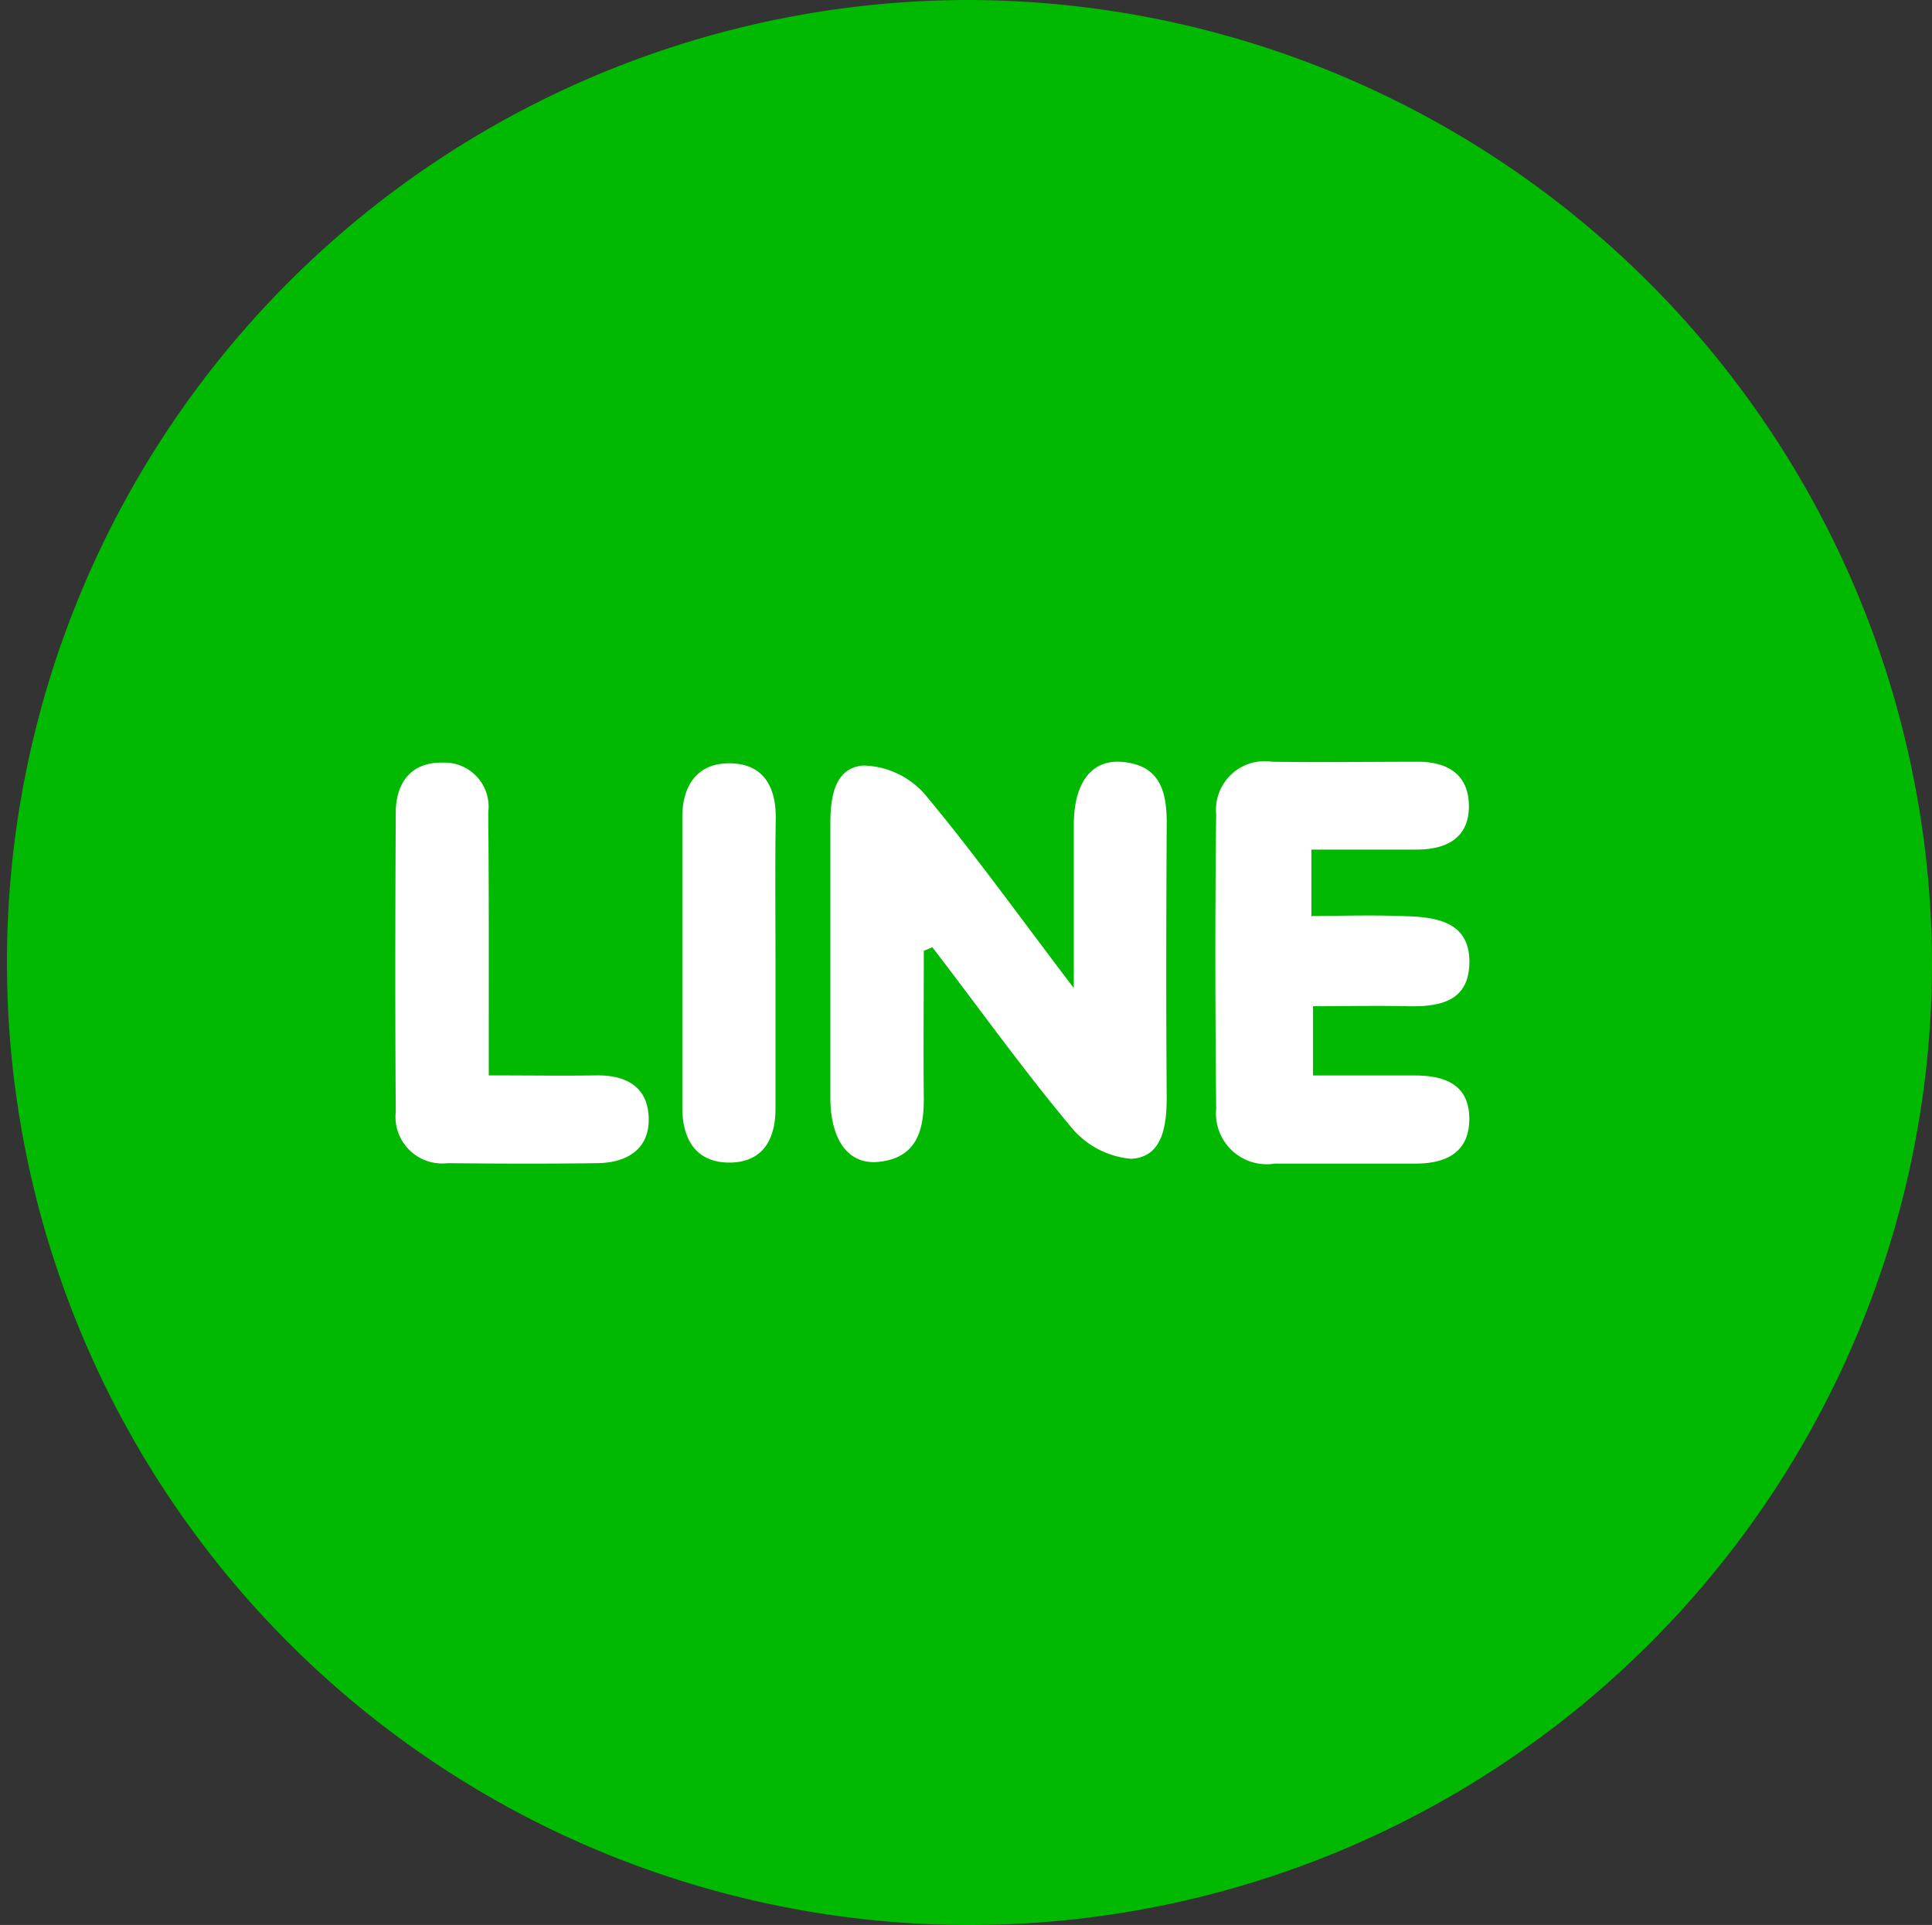
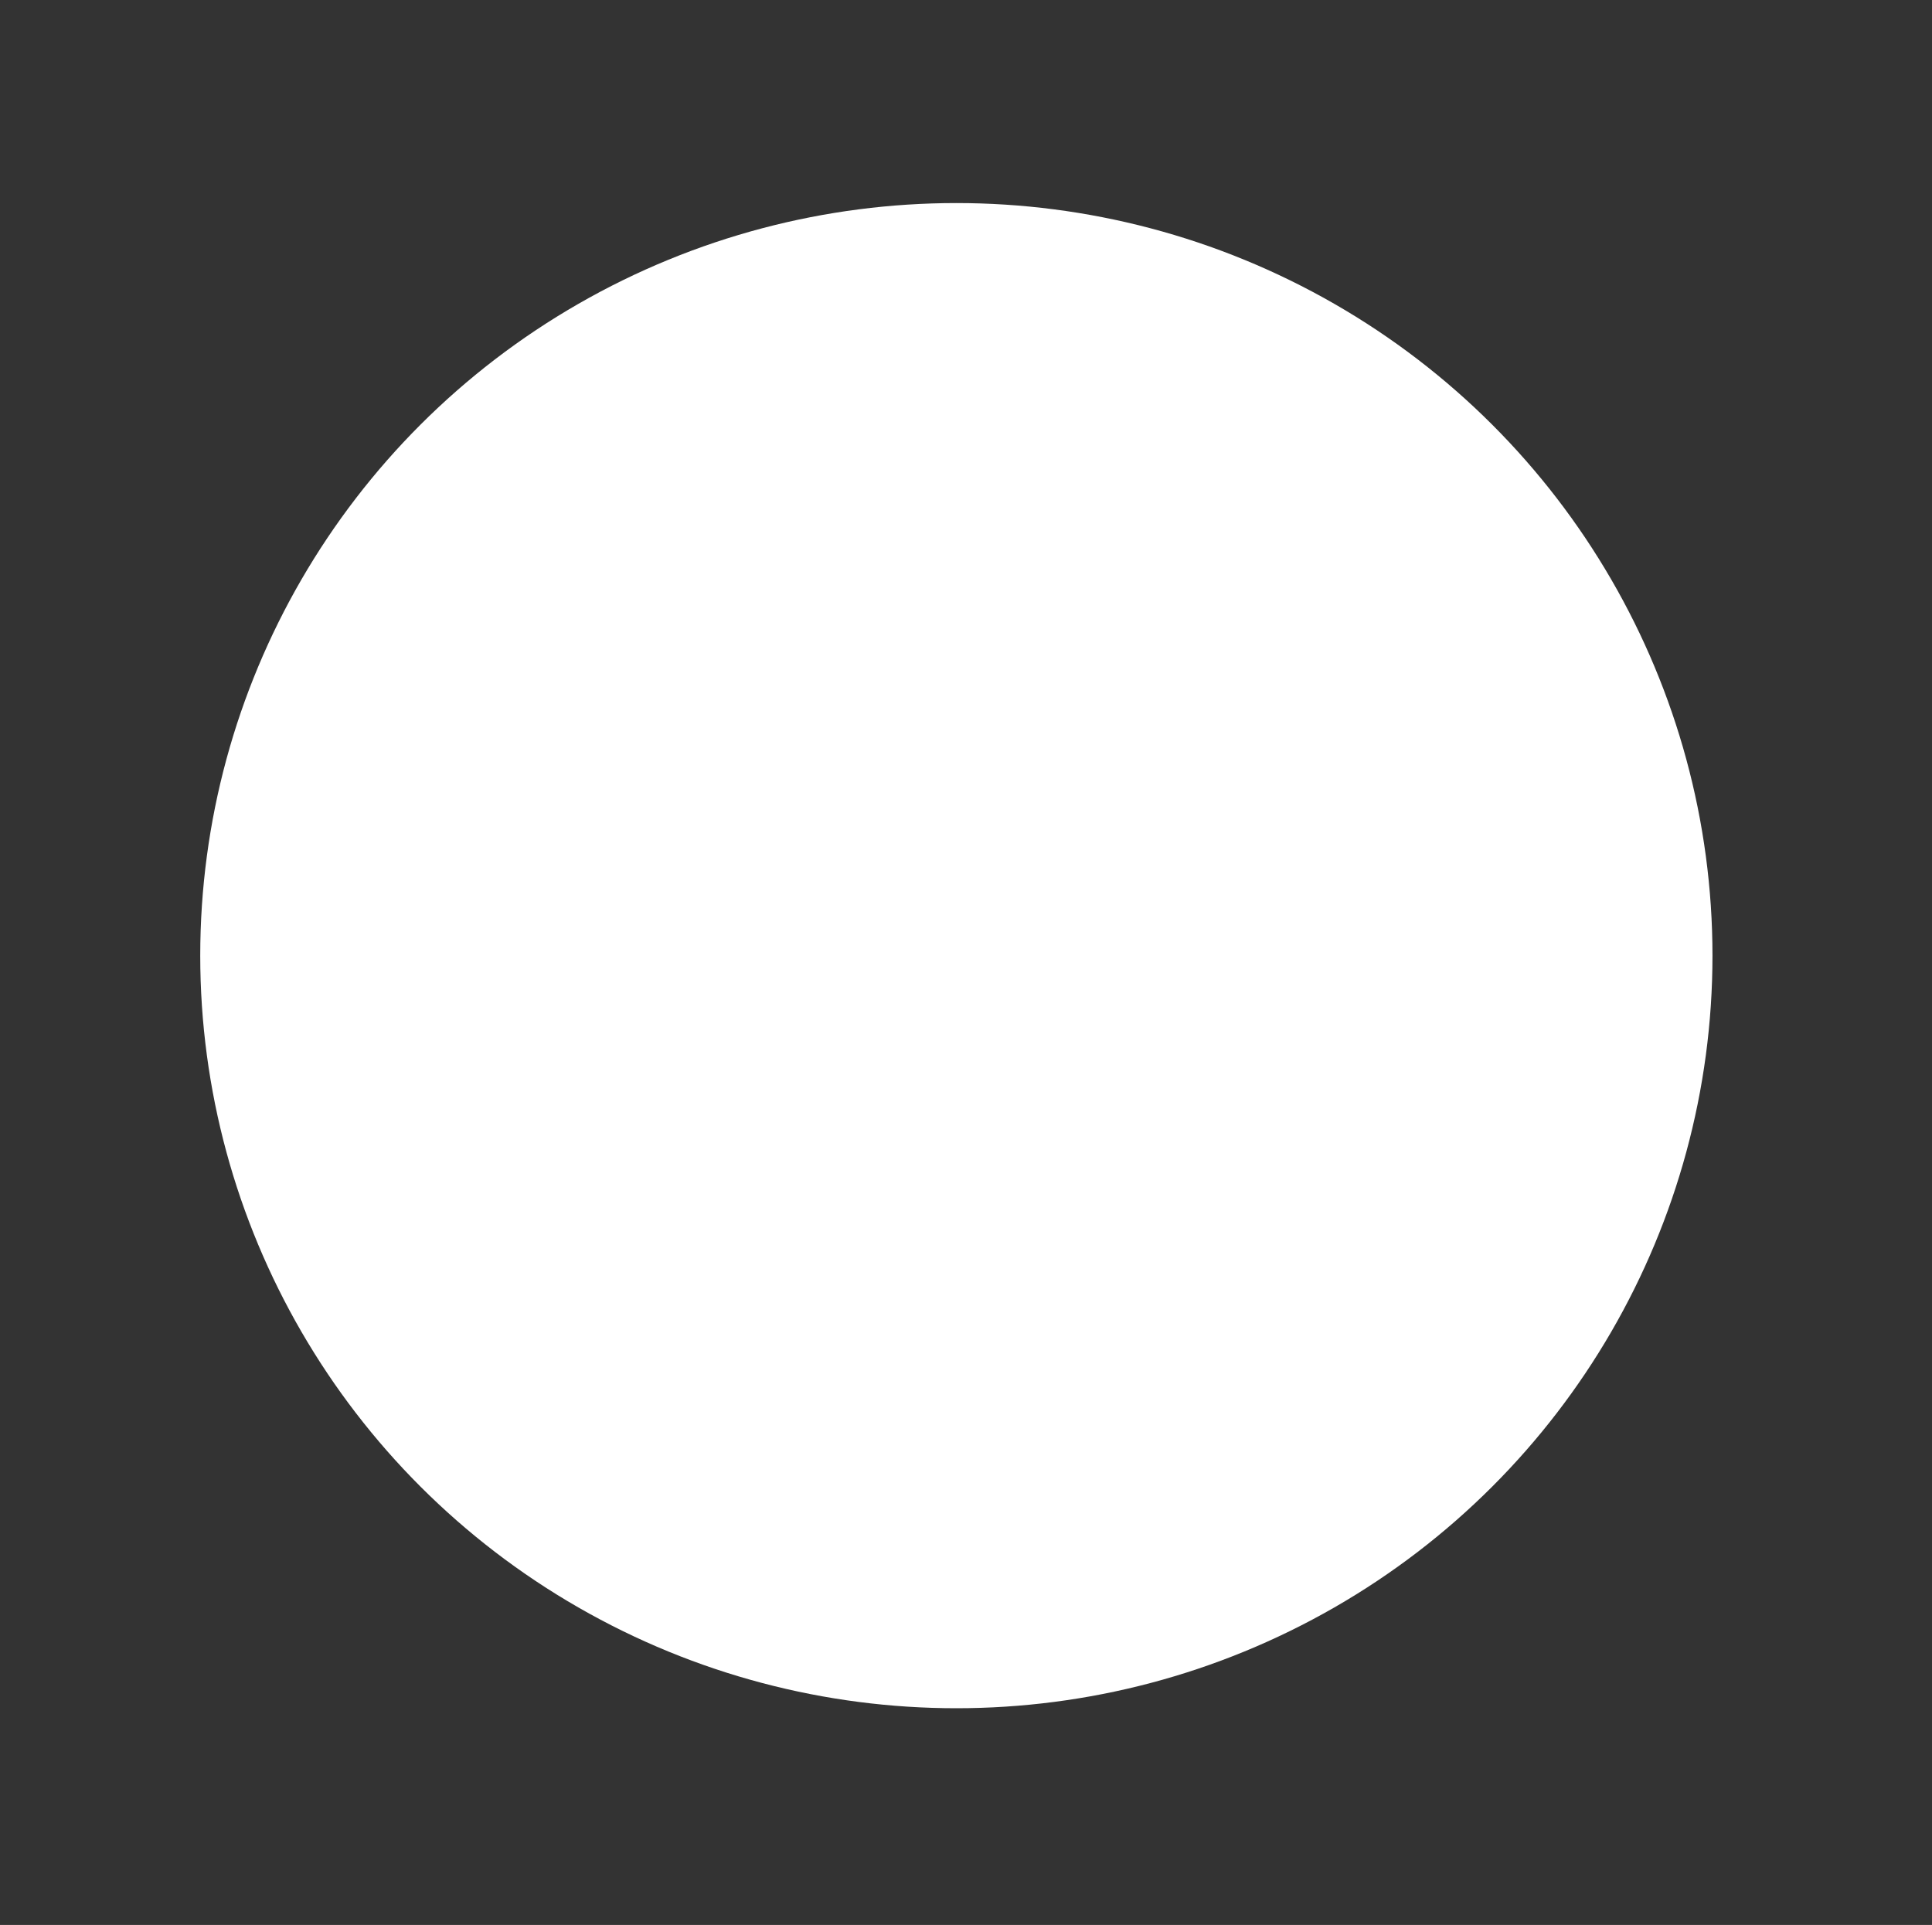
<svg xmlns="http://www.w3.org/2000/svg" width="22.539" height="22.457" viewBox="0 0 22.539 22.457">
  <rect x="0" y="0" width="22.539" height="22.457" fill="#333333" stroke="none" />
  <g id="Group_1523" data-name="Group 1523" transform="translate(0 0)">
    <ellipse id="Ellipse_37" data-name="Ellipse 37" cx="8.821" cy="8.78" rx="8.821" ry="8.78" transform="translate(2.336 2.369)" fill="#fff" />
-     <path id="Path_1874" data-name="Path 1874" d="M114.345,0a11.229,11.229,0,1,0,11.284,11.259A11.265,11.265,0,0,0,114.345,0Zm-4.282,13.57c-.583.008-1.166.006-1.75,0a.545.545,0,0,1-.606-.6c-.008-1.162-.006-2.324,0-3.486,0-.359.186-.6.561-.587a.514.514,0,0,1,.518.581c.008.806.006,1.614.006,2.42v.648c.456,0,.856.006,1.254,0,.341-.006.594.129.611.477C110.677,13.393,110.421,13.564,110.063,13.57Zm2.074-2.336c0,.564,0,1.131,0,1.7,0,.359-.147.62-.521.629-.4.008-.566-.264-.566-.64q0-1.7,0-3.391c0-.376.183-.643.58-.626.372.014.513.281.51.637C112.131,10.1,112.137,10.667,112.137,11.234Zm4.15,2.285a1.016,1.016,0,0,1-.7-.368c-.566-.677-1.082-1.4-1.62-2.1l-.1.042c0,.578-.006,1.159,0,1.738,0,.382-.1.682-.532.724-.347.034-.555-.253-.558-.744,0-1.064,0-2.128,0-3.195,0-.312.045-.654.38-.685a.983.983,0,0,1,.716.328c.578.691,1.1,1.423,1.744,2.268,0-.733,0-1.317,0-1.9,0-.494.206-.769.563-.738.445.036.524.348.521.727-.006,1.064-.008,2.128,0,3.195C116.7,13.146,116.647,13.5,116.287,13.519Zm3.229-2.83c.355.014.721.079.716.539s-.349.519-.724.511c-.355-.008-.71,0-1.1,0v.808c.392,0,.792,0,1.189,0,.352,0,.631.109.634.5s-.262.525-.614.528c-.552,0-1.1,0-1.654,0a.592.592,0,0,1-.685-.637c-.011-1.145-.014-2.293,0-3.439a.568.568,0,0,1,.654-.612c.566.008,1.135,0,1.7,0,.332,0,.583.138.594.494.011.393-.254.528-.606.531-.4,0-.8,0-1.231,0v.775C118.78,10.684,119.149,10.673,119.515,10.69Z" transform="translate(-103.09 0)" fill="#00b900" />
  </g>
</svg>